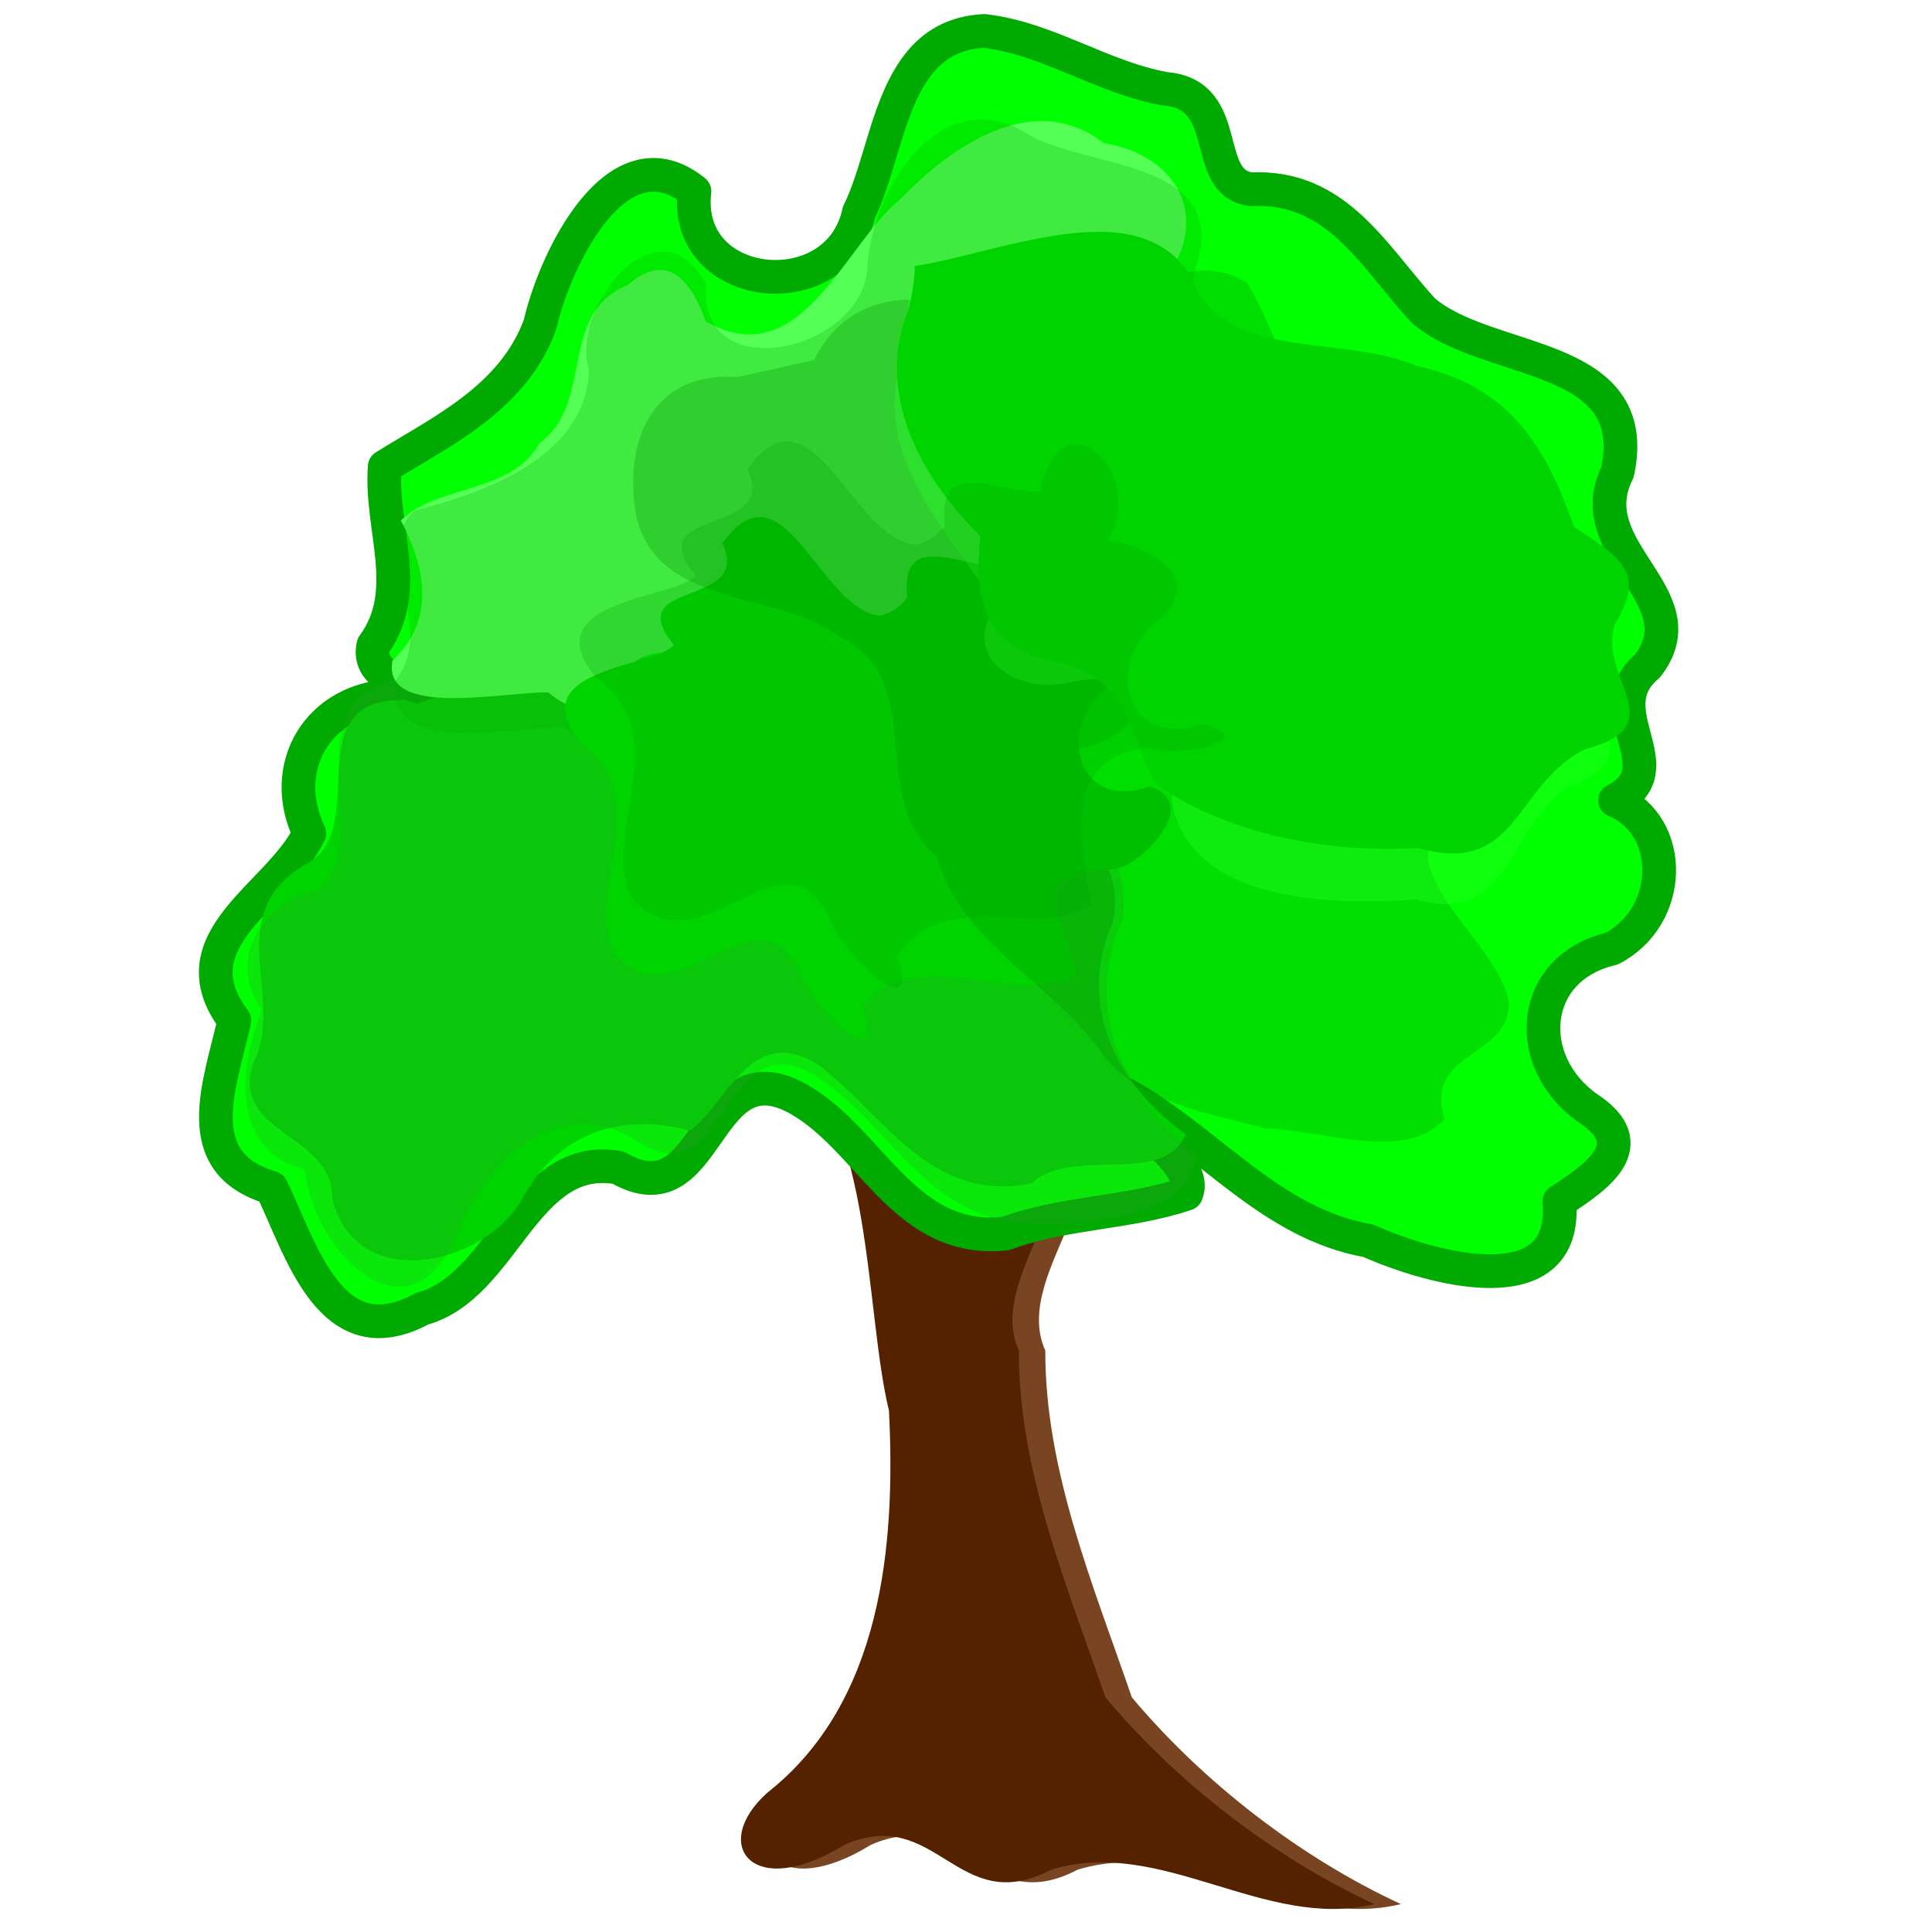
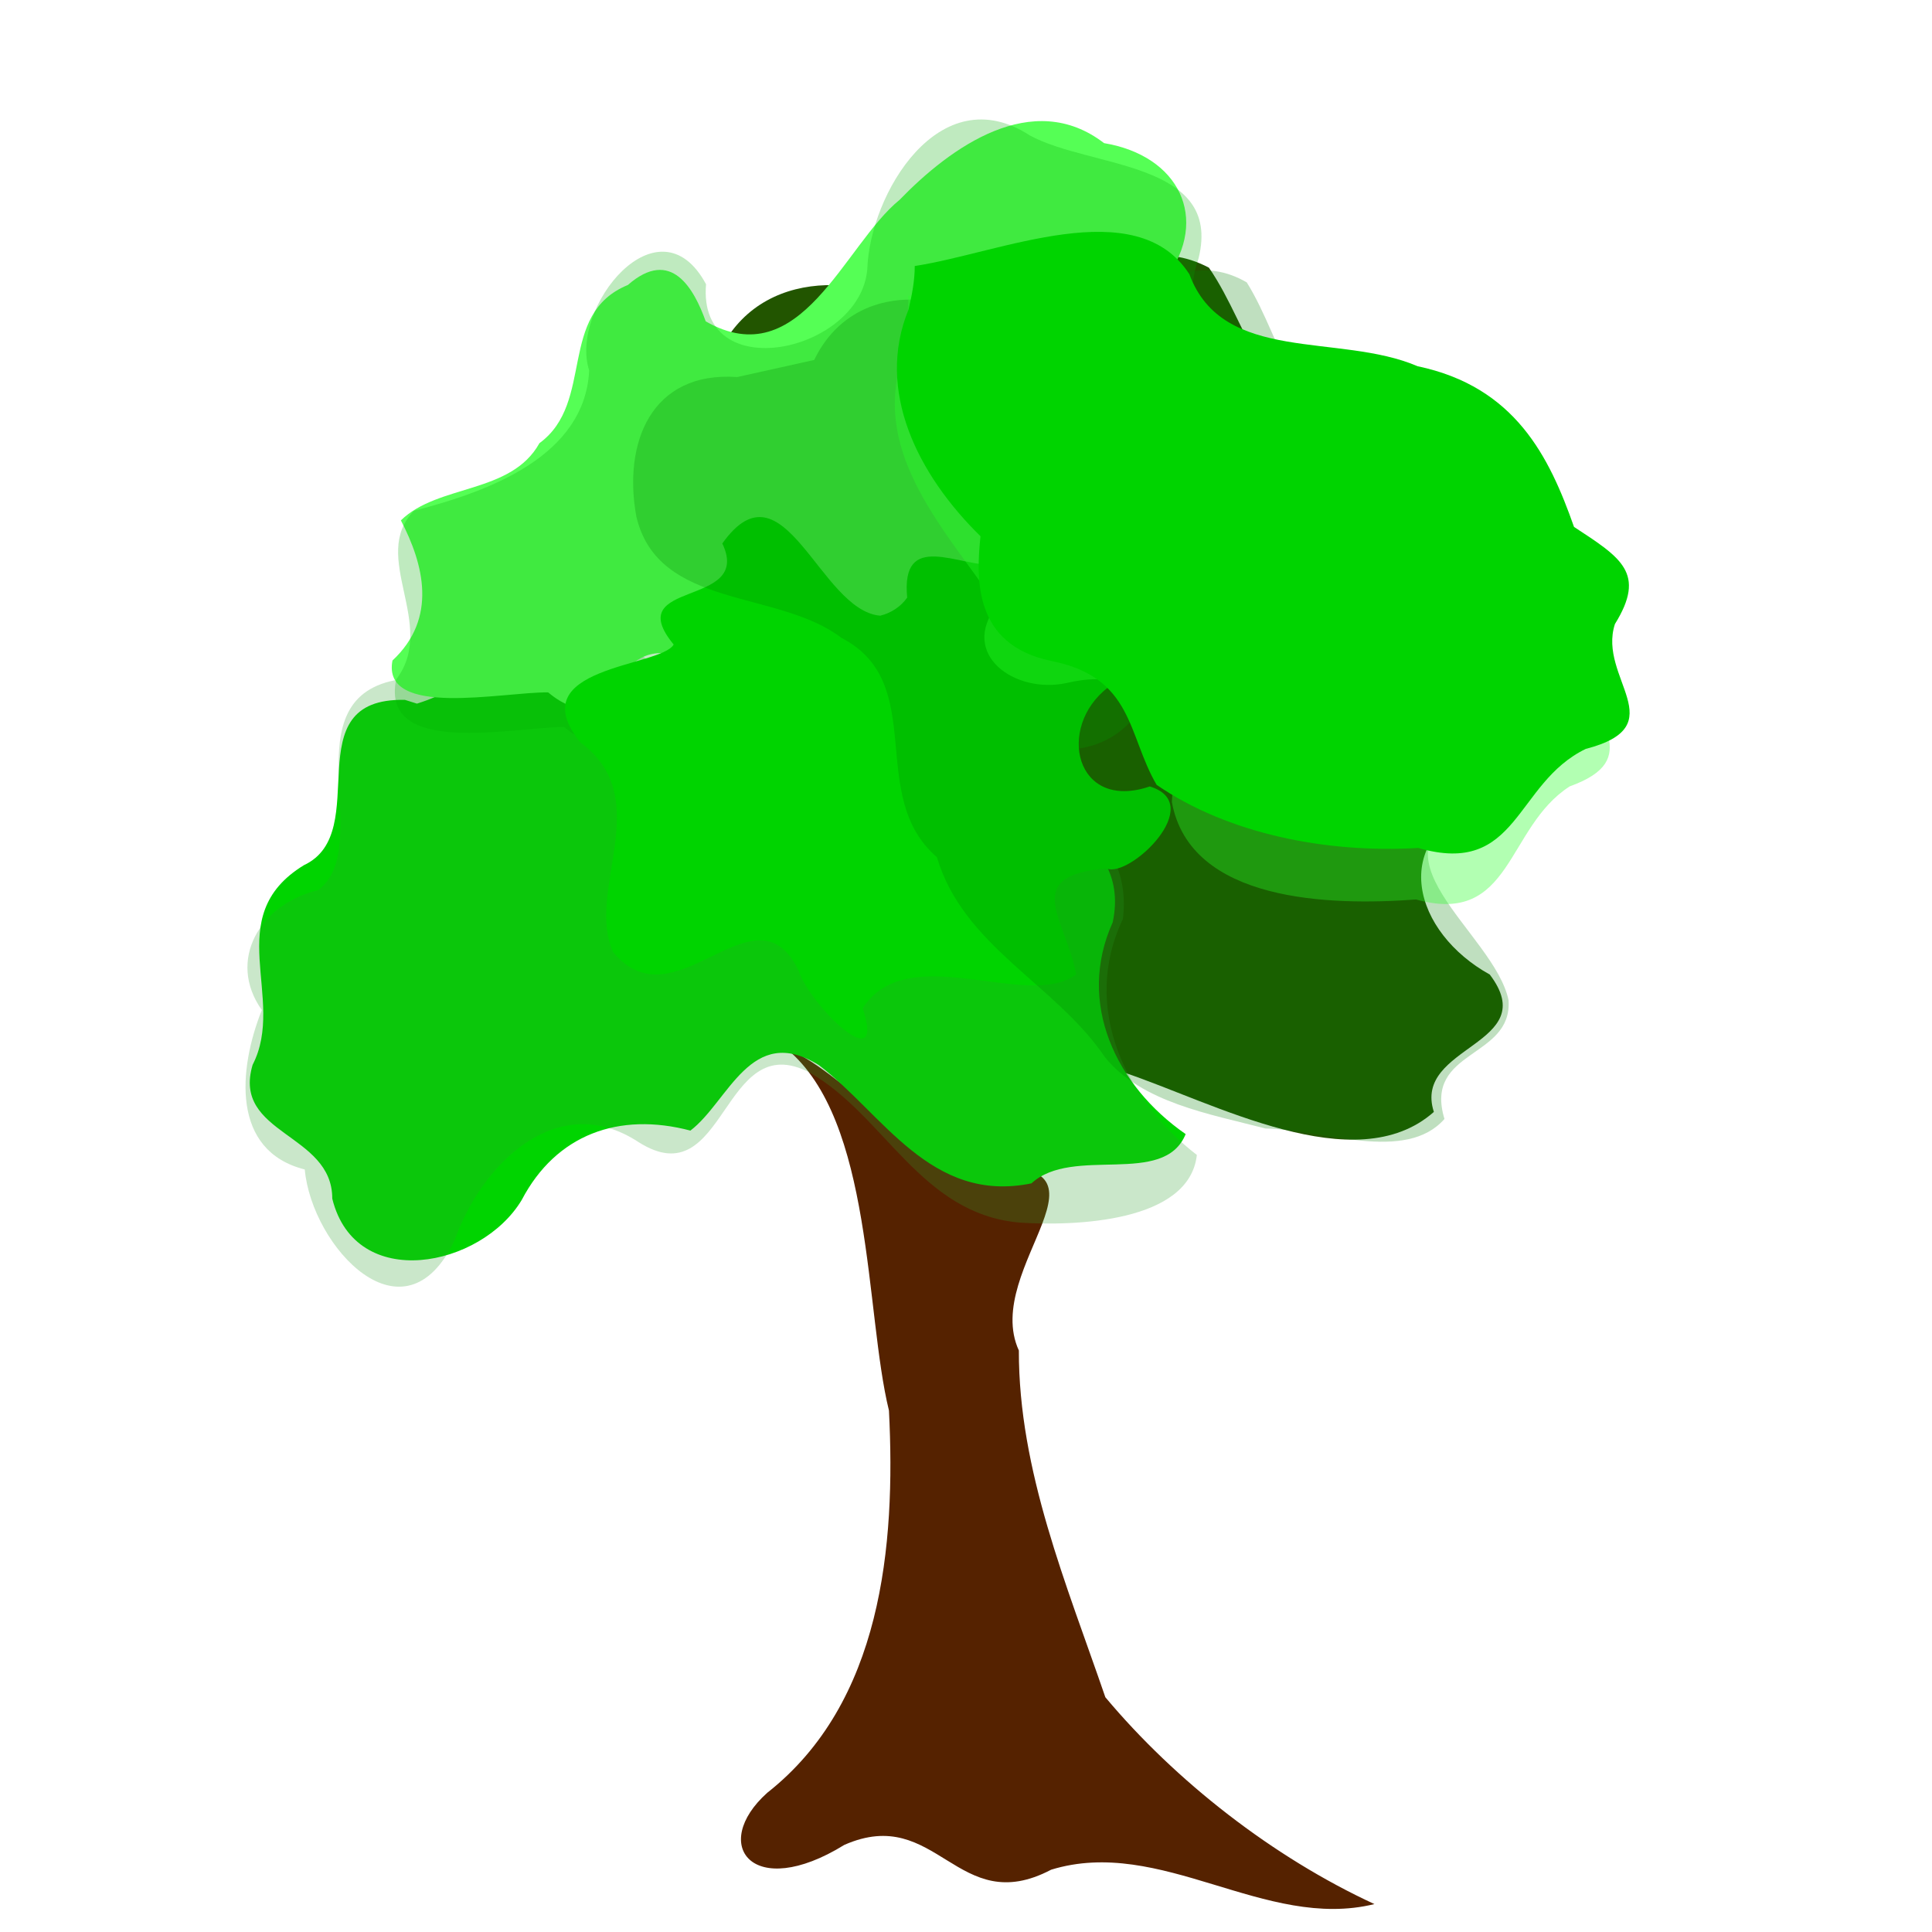
<svg xmlns="http://www.w3.org/2000/svg" xmlns:ns1="http://www.inkscape.org/namespaces/inkscape" xmlns:ns2="http://sodipodi.sourceforge.net/DTD/sodipodi-0.dtd" width="300" height="300" id="svg3005" version="1.1" ns1:version="0.91 r" ns2:docname="tree-23.svg">
  <title id="title3373">Tree</title>
  <defs id="defs3007">
    <filter ns1:collect="always" style="color-interpolation-filters:sRGB" id="filter4391" x="-0.064" width="1.129" y="-0.056" height="1.112">
      <feGaussianBlur ns1:collect="always" stdDeviation="2.98" id="feGaussianBlur4393" />
    </filter>
    <filter ns1:collect="always" style="color-interpolation-filters:sRGB" id="filter4463" x="-0.051" width="1.102" y="-0.073" height="1.145">
      <feGaussianBlur ns1:collect="always" stdDeviation="3.166" id="feGaussianBlur4465" />
    </filter>
    <filter ns1:collect="always" style="color-interpolation-filters:sRGB" id="filter4549" x="-0.034" width="1.069" y="-0.038" height="1.075">
      <feGaussianBlur ns1:collect="always" stdDeviation="1.592" id="feGaussianBlur4551" />
    </filter>
    <filter ns1:collect="always" style="color-interpolation-filters:sRGB" id="filter4561" x="-0.014" width="1.028" y="-0.01" height="1.021">
      <feGaussianBlur ns1:collect="always" stdDeviation="0.58" id="feGaussianBlur4563" />
    </filter>
    <filter ns1:collect="always" style="color-interpolation-filters:sRGB" id="filter4573" x="-0.031" width="1.061" y="-0.044" height="1.087">
      <feGaussianBlur ns1:collect="always" stdDeviation="1.883" id="feGaussianBlur4575" />
    </filter>
    <filter ns1:collect="always" style="color-interpolation-filters:sRGB" id="filter4617" x="-0.051" width="1.101" y="-0.074" height="1.148">
      <feGaussianBlur ns1:collect="always" stdDeviation="3.186" id="feGaussianBlur4619" />
    </filter>
    <filter ns1:collect="always" style="color-interpolation-filters:sRGB" id="filter4629" x="-0.056" width="1.112" y="-0.065" height="1.13">
      <feGaussianBlur ns1:collect="always" stdDeviation="2.187" id="feGaussianBlur4631" />
    </filter>
    <filter ns1:collect="always" style="color-interpolation-filters:sRGB" id="filter4682" x="-0.044" width="1.089" y="-0.052" height="1.105">
      <feGaussianBlur ns1:collect="always" stdDeviation="1.85" id="feGaussianBlur4684" />
    </filter>
    <filter ns1:collect="always" style="color-interpolation-filters:sRGB" id="filter4686" x="-0.06" width="1.12" y="-0.06" height="1.12">
      <feGaussianBlur ns1:collect="always" stdDeviation="2.494" id="feGaussianBlur4688" />
    </filter>
    <filter ns1:collect="always" style="color-interpolation-filters:sRGB" id="filter4698" x="-0.058" width="1.117" y="-0.062" height="1.124">
      <feGaussianBlur ns1:collect="always" stdDeviation="3.486" id="feGaussianBlur4700" />
    </filter>
    <filter ns1:collect="always" style="color-interpolation-filters:sRGB" id="filter4718" x="-0.04" width="1.081" y="-0.059" height="1.118">
      <feGaussianBlur ns1:collect="always" stdDeviation="2.577" id="feGaussianBlur4720" />
    </filter>
  </defs>
  <ns2:namedview id="base" pagecolor="#ffffff" bordercolor="#666666" borderopacity="1.0" ns1:pageopacity="0.0" ns1:pageshadow="2" ns1:zoom="1.4758588" ns1:cx="146.17915" ns1:cy="150.85663" ns1:document-units="px" ns1:current-layer="layer1" showgrid="false" ns1:window-width="1215" ns1:window-height="776" ns1:window-x="65" ns1:window-y="24" ns1:window-maximized="1" />
  <g ns1:label="Camada 1" ns1:groupmode="layer" id="layer1" transform="translate(0,-752.362)">
    <g id="g4722" transform="translate(-0.39,-0.143)">
      <g id="g4653">
-         <path ns2:nodetypes="cccccccccc" ns1:connector-curvature="0" id="path4235" d="m 126.637,915.37 c 13.49,11.092 12.15,40.865 15.895,56.169 1.07,21.066 -1.126,45.362 -18.888,59.339 -8.986,8.041 -2.356,16.946 11.957,8.101 14.428,-6.347 17.506,11.53 32.117,3.852 17.068,-5.239 33.175,9.517 50.197,5.339 -15.754,-7.281 -30.85,-19.06 -41.783,-32.12 -6.003,-17.494 -13.471,-35.145 -13.429,-53.839 -5.907,-12.896 17.677,-30.209 -6.245,-28.318 -8.344,0.163 -21.922,-15.714 -29.82,-18.524 z" style="fill:#784421;fill-rule:evenodd;stroke:none;stroke-width:1px;stroke-linecap:butt;stroke-linejoin:miter;stroke-opacity:1;filter:url(#filter4561)" />
        <path style="fill:#552200;fill-rule:evenodd;stroke:none;stroke-width:1px;stroke-linecap:butt;stroke-linejoin:miter;stroke-opacity:1" d="m 122.532,915.37 c 13.49,11.092 12.15,40.865 15.895,56.169 1.07,21.066 -1.126,45.362 -18.888,59.339 -8.986,8.041 -2.356,16.946 11.957,8.101 14.428,-6.347 17.506,11.53 32.117,3.852 17.068,-5.239 33.175,9.517 50.197,5.339 -15.754,-7.281 -30.85,-19.06 -41.783,-32.12 -6.003,-17.494 -13.471,-35.145 -13.429,-53.839 -5.907,-12.896 17.677,-30.209 -6.245,-28.318 -8.344,0.163 -21.922,-15.714 -29.82,-18.524 z" id="path3399" ns1:connector-curvature="0" ns2:nodetypes="cccccccccc" />
      </g>
      <g id="g4657">
        <path style="fill:#225500;fill-rule:evenodd;stroke:none;stroke-width:1.287px;stroke-linecap:butt;stroke-linejoin:miter;stroke-opacity:1;filter:url(#filter4391)" d="m 114.614,816.978 c 5.802,-12.083 20.465,-10.598 28.747,-2.886 12.463,2.147 21.723,-15.835 34.137,-8.512 5.556,8.994 6.696,22.021 19.895,23.119 13.638,6.405 1.039,25.582 16.483,30.132 12.932,4.192 10.803,19.515 -0.872,23.847 -12.644,5.746 -8.963,19.176 0.777,25.197 6.919,10.236 -10.018,10.209 -7.222,19.881 -10.133,10.032 -28.433,-1.37 -40.115,-5.738 -10.136,-8.524 -25.19,-13.894 -31.069,-26.571 -8.063,-9.487 -8.769,-21.426 -11.469,-32.282 -7.51,-9.389 -14.333,-20.54 -10.057,-32.824 0.215,-4.455 -0.113,-8.963 0.764,-13.365 z" id="path4231" ns1:connector-curvature="0" transform="matrix(1.202,0,0,1.073,-25.244,-70.319)" />
-         <path style="fill:#00ff00;fill-opacity:1;fill-rule:evenodd;stroke:#00aa00;stroke-width:5.233;stroke-linecap:round;stroke-linejoin:round;stroke-miterlimit:4;stroke-dasharray:none;stroke-opacity:1" d="m 153.198,757.31 c -14.484,0.732 -14.477,18.15 -19.434,28.149 -3.184,14.988 -27.411,12.602 -25.539,-3.248 -12.028,-9.706 -21.696,10.676 -23.966,20.636 -4.14,11.532 -15.558,16.756 -24.128,22.12 -0.73,9.599 4.419,19.307 -1.77,27.751 -1.649,7.576 14.615,6.08 3.403,7.837 -11.919,0.218 -18.304,11.037 -13.336,21.353 -4.68,9.717 -21.115,16.499 -11.648,29.043 -2.147,9.8 -7.415,22.119 5.76,25.985 4.62,9.486 9.139,26.494 23.384,18.787 12.838,-3.501 15.879,-24.538 30.48,-21.903 14.177,8.208 13.122,-18.053 27.173,-11.083 11.825,6.005 16.838,23.012 32.921,21.322 9.048,-3.355 19.26,-3.157 28.093,-6.18 2.555,-5.936 -14.948,-14.027 -9.398,-15.382 12.875,7.121 22.455,20.007 37.649,22.664 9.913,4.43 31.082,10.224 29.681,-6.124 5.881,-3.797 13.129,-8.782 4.395,-14.474 -10.189,-7.206 -9.107,-21.745 3.713,-24.741 9.635,-4.984 9.899,-19.089 0.533,-23.039 9.671,-4.947 -3.228,-13.907 5.043,-20.86 8.409,-10.881 -10.824,-17.829 -4.652,-30.108 4.072,-18.982 -20.134,-16.407 -30.161,-25.092 -7.656,-8.301 -13.361,-19.487 -26.727,-18.827 -7.92,-0.957 -2.584,-14.713 -13.285,-15.585 -9.892,-1.753 -18.249,-7.856 -28.184,-9.002 z" id="path3416" ns1:connector-curvature="0" />
        <path transform="matrix(0.982,0,0,0.916,3.629,71.123)" style="fill:#00d400;fill-opacity:1;fill-rule:evenodd;stroke:none;stroke-width:1.287px;stroke-linecap:butt;stroke-linejoin:miter;stroke-opacity:1;filter:url(#filter4463)" d="m 60.737,862.508 c -17.714,-0.415 -4.796,22.428 -15.98,28.024 -13.304,8.715 -2.687,22.547 -8.11,33.841 -3.285,11.878 12.616,11.509 12.595,22.688 3.68,15.991 23.551,11.668 29.948,0.239 5.453,-11.159 15.399,-14.966 26.683,-11.776 6.042,-4.93 9.559,-18.302 20.319,-11.092 10.068,8.161 17.656,23.547 33.61,20.036 6.559,-6.461 20.928,0.694 24.382,-8.349 -11.036,-8.212 -17.293,-22.239 -11.536,-35.895 3.261,-16.377 -16.268,-20.355 -24.564,-30.03 -7.801,-10.358 -22.688,-14.287 -32.778,-5.024 -12.464,6.525 -16.531,-12.954 -28.525,-11.543 -9.278,-0.424 -15.868,6.8 -24.15,9.519" id="path4233" ns1:connector-curvature="0" />
        <path style="opacity:0.5;fill:#2ca02c;fill-opacity:1;fill-rule:evenodd;stroke:none;stroke-width:1.287px;stroke-linecap:butt;stroke-linejoin:miter;stroke-opacity:1;filter:url(#filter4573)" d="m 62.555,857.979 c -17.665,2.694 -3.614,25.821 -12.773,32.753 -9.012,2.114 -14.203,10.894 -8.735,18.61 -3.675,9.232 -4.763,21.875 6.665,24.758 1.096,12.022 15.485,27.635 23.315,10.88 4.124,-11.658 15.883,-23.398 28.496,-15.142 13.69,8.722 12.861,-17.922 26.588,-10.789 11.676,6.662 17.225,21.929 32.578,23.296 8.591,0.575 26.392,-0.023 27.547,-10.501 -10.963,-8.458 -18.078,-22.82 -11.484,-36.645 1.976,-16.268 -16.597,-20.196 -25.218,-29.722 -7.502,-10.381 -22.001,-13.813 -32.149,-5.222 -12.27,7.86 -16.769,-13.001 -29.137,-11.162 -9.099,-0.402 -15.525,6.932 -23.798,9.524" id="path3391" ns1:connector-curvature="0" />
        <path transform="matrix(0.963,0,0,0.887,8.207,98.082)" style="fill:#55ff55;fill-rule:evenodd;stroke:none;stroke-width:1.287px;stroke-linecap:butt;stroke-linejoin:miter;stroke-opacity:1;filter:url(#filter4617)" d="m 80.266,859 c -7.365,-0.072 -26.859,4.57 -25.1,-5.575 7.3,-7.395 5.047,-16.839 1.358,-24.533 6.033,-6.391 17.769,-4.577 22.339,-13.513 9.011,-7.161 2.792,-22.573 14.262,-27.698 7.015,-6.67 10.688,0.744 12.553,6.369 15.354,9.531 22.261,-13.332 31.258,-21.269 8.195,-9.203 21.435,-19.571 32.97,-9.932 12.102,2.191 17.057,13.177 10.014,23.631 -4.251,13.891 18.709,13.351 16.246,27.923 -3.425,12.588 17.098,21.082 7.571,33.345 -8.911,8.875 -24.713,-10.001 -31.282,1.617 -0.504,18.3 -24.672,15.135 -33.951,5.568 -12.74,-0.201 -25.443,4.791 -37.386,-2.3 -11.084,-3.818 -10.281,15.841 -20.853,6.367 z" id="path4237" ns1:connector-curvature="0" />
        <path transform="matrix(0.986,0,0,0.934,3.306,57.839)" style="opacity:0.5;fill:#00aa00;fill-rule:evenodd;stroke:none;stroke-width:1.287px;stroke-linecap:butt;stroke-linejoin:miter;stroke-opacity:1;filter:url(#filter4718)" d="m 85.891,864.61 c -8.152,0.041 -28.963,5.039 -26.461,-7.884 6.6,-9.141 -4.266,-20.409 2.815,-28.061 11.883,-3.226 26.9,-9.085 27.587,-23.317 -3.199,-10.389 10.948,-28.978 18.401,-14.337 -1.382,17.198 24.307,11.383 25.398,-2.517 0.373,-12.375 11.319,-32.026 25.581,-22.23 9.476,5.485 30.378,4.215 26.592,20.416 -4.228,12.651 6.298,19.274 14.561,25.257 2.328,9.402 -0.896,21.286 9.757,26.421 7.42,12.122 -6.925,22.926 -17.336,14.601 -8.686,-4.578 -17.85,-0.396 -16.816,9.674 -8.092,10.982 -23.628,4.056 -32.563,-2.187 -13.361,0.593 -27.101,4.651 -39.235,-2.931 -8.232,0.668 -8.664,15.73 -18.281,7.098 z" id="path3389" ns1:connector-curvature="0" />
        <path style="fill:#00d400;fill-opacity:1;fill-rule:evenodd;stroke:none;stroke-width:1.287px;stroke-linecap:butt;stroke-linejoin:miter;stroke-opacity:1;filter:url(#filter4629)" d="m 137.075,848.11 c -9.433,-0.78 -14.956,-24.667 -24.522,-11.215 4.814,10.108 -15.953,5.476 -7.558,15.691 -1.971,3.53 -24.018,3.383 -14.484,15.201 11.863,8.74 0.708,22.965 5.091,32.566 9.609,11.648 21.932,-10.973 28.743,2.748 1.771,5.522 13.739,17.162 10.003,5.961 6.999,-10.869 25.556,0.438 33.149,-5.255 -1.548,-8.475 -8.79,-15.361 4.731,-16.444 3.541,1.544 15.664,-10.039 6.692,-12.738 -11.552,3.948 -14.563,-9.199 -6.471,-15.376 8.723,-8.192 -6.811,-12.052 -7.491,-11.834 6.009,-9.485 -6.636,-22.404 -9.83,-7.16 -5.833,0.309 -14.886,-5.543 -13.87,5.045 -0.985,1.413 -2.519,2.402 -4.183,2.81 z" id="path4227" ns1:connector-curvature="0" ns2:nodetypes="ccccccccccccccc" />
        <path style="opacity:0.5;fill:#008000;fill-rule:evenodd;stroke:none;stroke-width:1.287px;stroke-linecap:butt;stroke-linejoin:miter;stroke-opacity:1;filter:url(#filter4698)" d="m 126.816,808.399 c 6.197,-12.765 21.861,-11.197 30.707,-3.049 13.313,2.268 23.204,-16.73 36.464,-8.993 5.935,9.502 7.152,23.264 21.252,24.425 14.568,6.767 1.11,27.027 17.607,31.834 14.795,4.708 10.929,22.301 -3.196,24.596 -18.613,7.543 2.792,20.012 4.988,30.606 0.617,9.111 -13.237,7.597 -9.954,18.438 -6.012,6.859 -18.923,1.66 -27.797,1.479 -8.604,-2.233 -19.226,-4.031 -24.907,-11.049 -7.644,-11.339 -21.985,-17.169 -26.109,-31.082 -11.103,-9.591 -1.169,-26.987 -14.82,-34.048 -9.864,-7.554 -28.468,-4.409 -31.849,-18.843 -2.084,-11.373 2.247,-22.597 15.651,-21.659 3.987,-0.885 7.975,-1.771 11.962,-2.656 z" id="path3393" ns1:connector-curvature="0" />
        <path style="opacity:0.6;fill:#2aff2a;fill-rule:evenodd;stroke:none;stroke-width:1.287px;stroke-linecap:butt;stroke-linejoin:miter;stroke-opacity:1;filter:url(#filter4549)" d="m 141.402,798.46 c 12.1,-2.532 32.596,-14.162 40.011,0.097 3.721,16.06 20.075,10.729 32.397,10.711 13.562,-1.04 22.03,7.414 22.986,19.397 5.261,9.988 16.635,15.595 10.344,27.367 0.211,8.394 8.784,14.335 -2.997,18.577 -9.942,6.37 -8.909,21.743 -23.871,17.566 -13.337,0.995 -35.081,0.431 -37.914,-15.13 0.777,-10.658 -2.37,-21.818 -16.437,-18.465 -7.943,1.686 -16.632,-4.445 -10.742,-12.054 -7.69,-11.41 -19.382,-23.24 -14.817,-37.984 0.559,-3.333 1.21,-6.69 1.04,-10.081 z" id="path3395" ns1:connector-curvature="0" />
        <path style="fill:#00d400;fill-opacity:1;fill-rule:evenodd;stroke:none;stroke-width:1.287px;stroke-linecap:butt;stroke-linejoin:miter;stroke-opacity:1;filter:url(#filter4686)" d="m 170.937,772.609 c 11.571,0.288 31.633,-5.773 35.975,8.752 1.476,15.144 17.879,13.261 27.133,20.703 12.224,5.896 14.443,17.855 15.429,29.599 5.208,6.145 8.076,9.252 2.248,16.441 -4.081,8.052 4.644,17.694 -7.903,18.917 -10.516,3.509 -13.002,18.405 -25.313,11.089 -12.354,-1.64 -24.67,-7.4 -32.478,-17.055 -2.246,-8.672 0.492,-17.638 -9.993,-22.464 -9.557,-4.648 -7.198,-14.817 -5.187,-21.549 -6.311,-11.465 -9.14,-25.861 -2.15,-37.72 0.916,-2.175 1.762,-4.395 2.239,-6.713 z" id="path4229" ns1:connector-curvature="0" transform="matrix(1.129,-0.194,0.232,0.944,-229.8,97.629)" />
-         <path style="opacity:0.5;fill:#00a000;fill-rule:evenodd;stroke:none;stroke-width:1.287px;stroke-linecap:butt;stroke-linejoin:miter;stroke-opacity:1;filter:url(#filter4682)" d="m 142.608,837.099 c -10.063,-0.817 -15.955,-25.842 -26.16,-11.749 5.136,10.59 -17.018,5.737 -8.063,16.439 -2.103,3.698 -25.622,3.545 -15.451,15.925 12.656,9.156 0.755,24.059 5.431,34.118 10.251,12.203 23.396,-11.496 30.662,2.879 1.889,5.786 14.657,17.979 10.671,6.245 7.466,-11.387 22.118,-2.067 30.219,-8.032 -1.651,-8.879 -5.261,-23.166 9.163,-24.3 3.777,1.618 17.739,-0.918 8.168,-3.746 -12.323,4.136 -15.536,-9.637 -6.903,-16.109 9.306,-8.583 -7.266,-12.626 -7.991,-12.398 6.41,-9.937 -7.079,-23.472 -10.487,-7.501 -6.222,0.324 -15.881,-5.807 -14.796,5.286 -1.051,1.48 -2.688,2.517 -4.463,2.944 z" id="path3375" ns1:connector-curvature="0" />
      </g>
    </g>
  </g>
</svg>